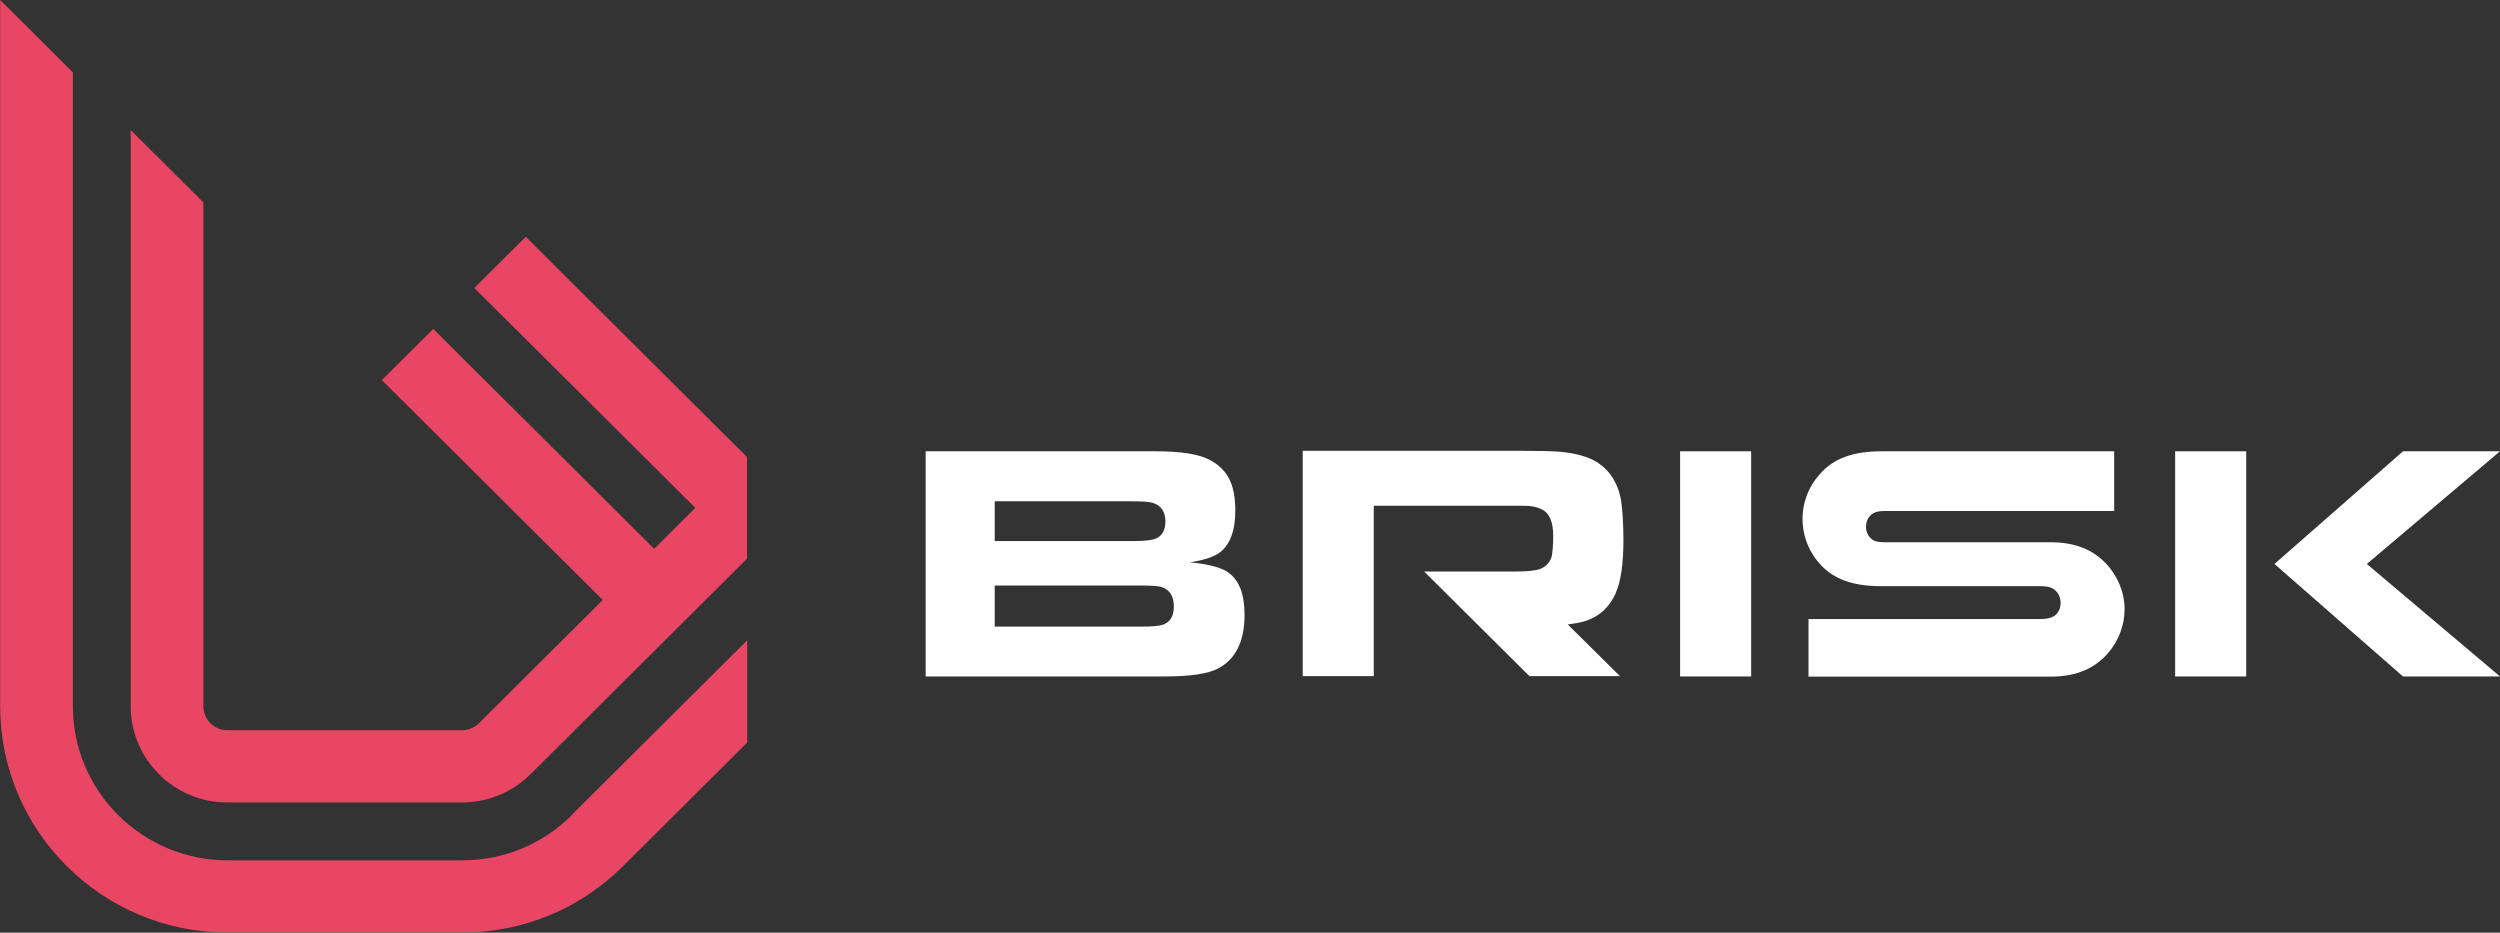
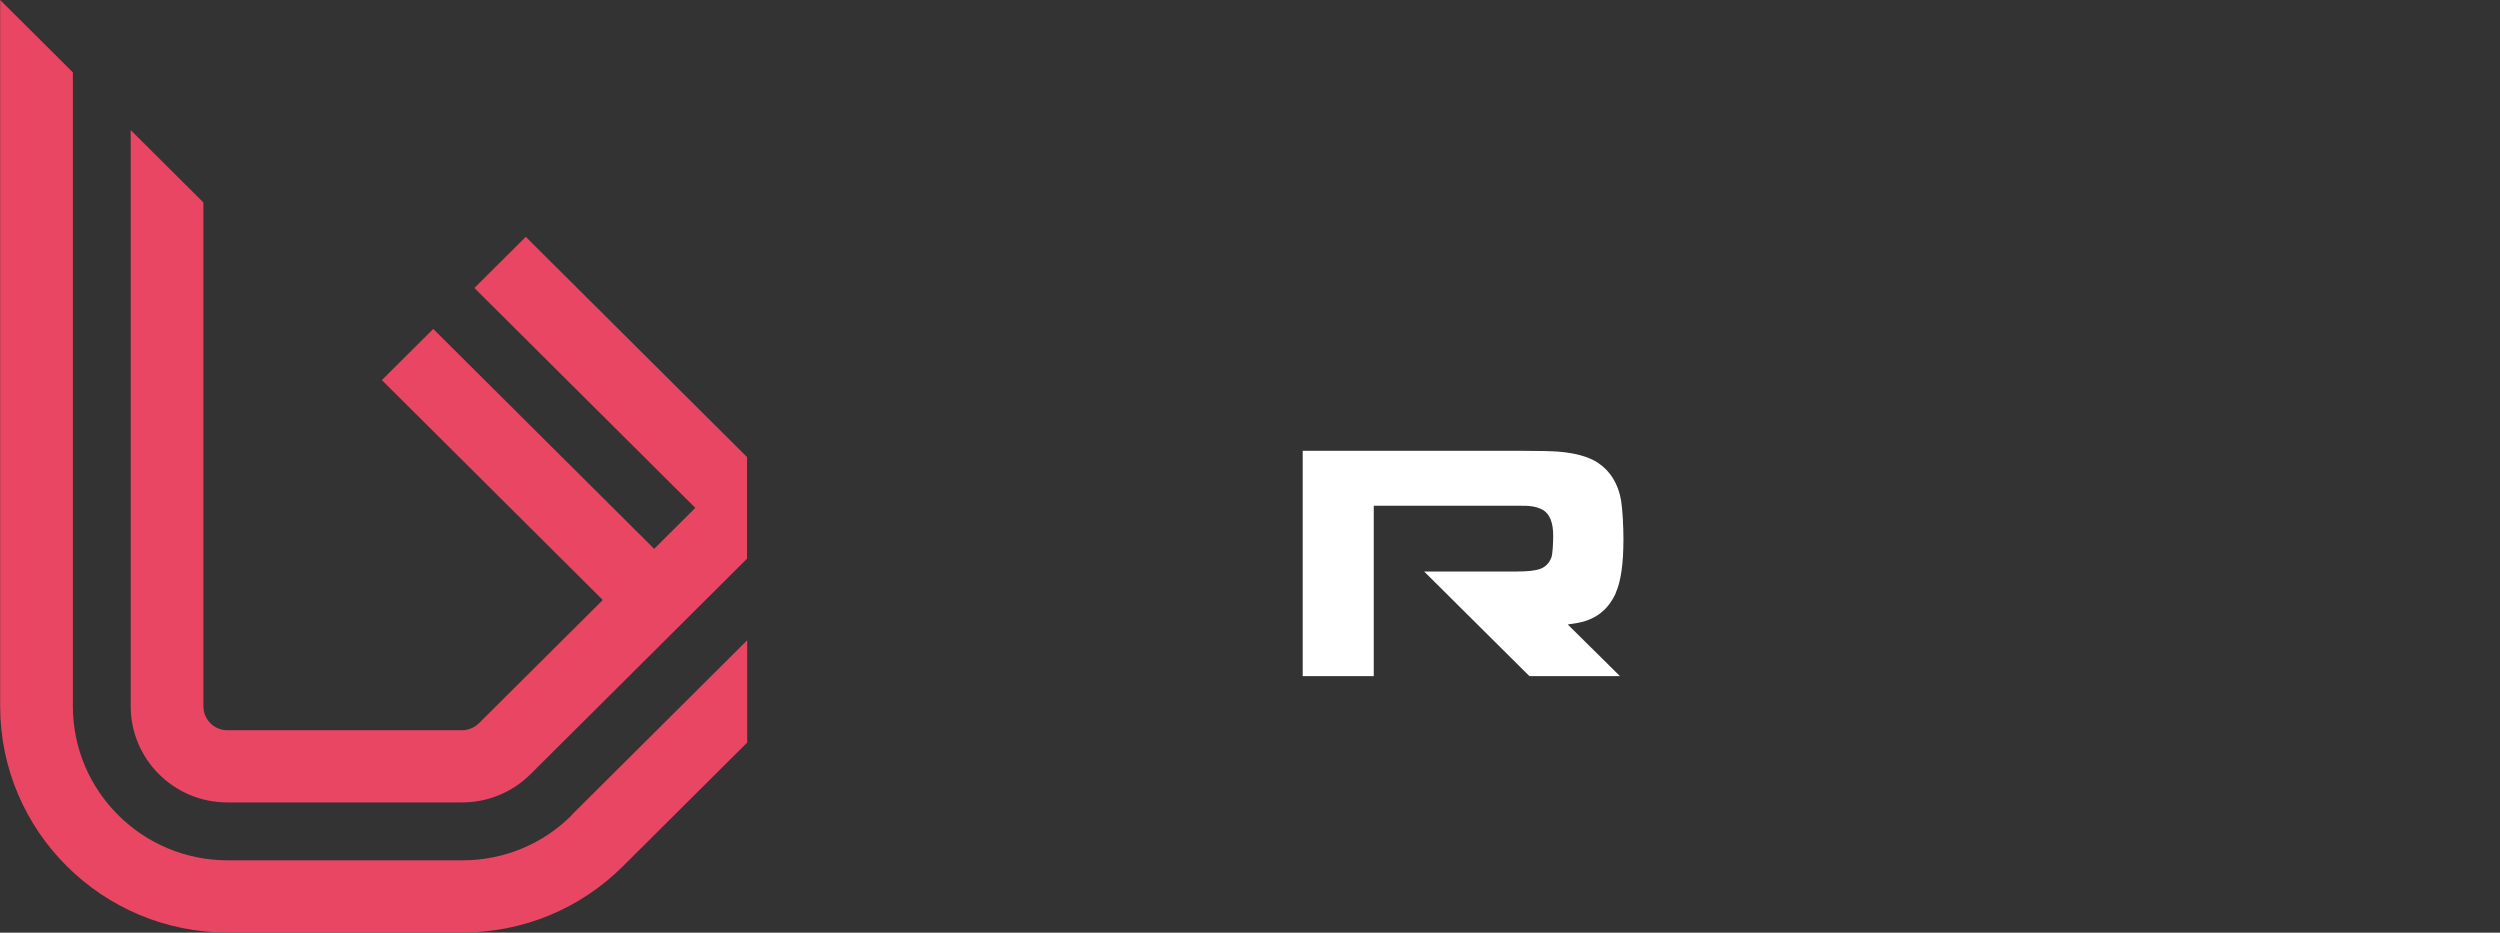
<svg xmlns="http://www.w3.org/2000/svg" width="260" height="97" viewBox="0 0 260 97" fill="none">
  <rect x="0" y="0" width="260" height="97" fill="#333333" stroke="none" />
  <g clip-path="url(#clip0_252_11)">
    <path d="M59.441 84.77L77.708 66.588V77.227L64.785 90.09C60.317 94.537 54.371 96.983 48.065 96.983H23.663C10.62 96.983 0.017 86.429 0.017 73.447V0L7.578 7.526V73.447C7.578 82.29 14.796 89.474 23.68 89.474H48.082C52.378 89.474 56.416 87.815 59.458 84.787L59.441 84.77ZM77.656 47.499L54.681 24.631L49.336 29.95L72.312 52.819L68.033 57.078L45.057 34.209L39.713 39.529L62.689 62.398L49.818 75.209C49.353 75.671 48.718 75.944 48.047 75.944H23.646C22.271 75.944 21.154 74.832 21.154 73.464V21.056L13.593 13.53V73.447C13.593 78.972 18.095 83.453 23.646 83.453H48.047C50.728 83.453 53.254 82.41 55.162 80.528L77.691 58.104V47.465L77.639 47.517L77.656 47.499Z" fill="#E94663" />
-     <path d="M182.12 46.935H174.731V70.351H182.12V46.935Z" fill="white" />
-     <path d="M233.605 46.935H226.216V70.351H233.605V46.935Z" fill="white" />
-     <path d="M260 46.935H249.913L236.543 58.652L249.913 70.351H260L246.15 58.652L260 46.935Z" fill="white" />
-     <path d="M127.732 59.524C126.993 59.011 125.652 58.669 123.745 58.48C125.24 58.258 126.288 57.899 126.907 57.42C127.955 56.582 128.471 55.145 128.471 53.11C128.471 51.861 128.299 50.852 127.955 50.048C127.526 49.073 126.769 48.303 125.704 47.773C124.57 47.209 122.731 46.935 120.153 46.935H96.267V70.351H121.133C123.762 70.351 125.618 70.077 126.666 69.53C128.505 68.572 129.433 66.708 129.433 63.937C129.433 61.782 128.866 60.311 127.715 59.524H127.732ZM103.45 52.135H117.679C118.813 52.135 119.552 52.186 119.913 52.306C120.772 52.579 121.202 53.229 121.202 54.239C121.202 55.094 120.892 55.675 120.274 55.983C119.878 56.171 119.071 56.274 117.868 56.274H103.45V52.135ZM120.91 64.98C120.549 65.1 119.81 65.168 118.676 65.168H103.45V60.892H118.487C119.741 60.892 120.514 60.944 120.841 61.063C121.666 61.354 122.078 62.021 122.078 63.065C122.078 64.108 121.683 64.724 120.91 64.98Z" fill="white" />
-     <path d="M213.293 56.394H196.005C195.266 56.394 194.923 56.291 194.648 56.052C194.304 55.778 194.063 55.316 194.063 54.803C194.063 54.324 194.235 53.897 194.545 53.589C194.82 53.315 195.249 53.144 196.005 53.144H219.874V46.935H195.662C192.534 46.935 190.747 47.773 189.492 49.056C188.238 50.339 187.465 52.066 187.465 53.948C187.465 55.829 188.204 57.557 189.441 58.84C190.695 60.123 192.5 60.961 195.644 60.961H212.159C213.069 60.961 213.516 61.132 213.825 61.474C214.135 61.782 214.307 62.243 214.307 62.722C214.307 63.133 214.169 63.526 213.929 63.8C213.619 64.176 213.121 64.382 212.159 64.382H188.083V70.368H213.276C216.059 70.368 217.933 69.427 219.221 67.939C220.304 66.691 220.957 65.066 220.957 63.372C220.957 61.542 220.184 59.798 218.929 58.515C217.675 57.232 215.905 56.394 213.258 56.394H213.293Z" fill="white" />
    <path d="M168.029 61.679C168.579 60.482 168.837 58.6 168.837 56.069C168.837 54.769 168.751 53.058 168.596 52.066C168.304 50.322 167.479 48.987 166.139 48.098C165.194 47.499 163.836 47.106 162.049 46.969C161.344 46.918 160.038 46.884 158.148 46.884H135.482V70.317H142.871V52.597H157.667C158.406 52.597 158.887 52.597 159.11 52.631C159.66 52.682 160.124 52.836 160.502 53.058C161.19 53.486 161.533 54.376 161.533 55.727C161.533 56.514 161.465 57.66 161.344 57.984C161.104 58.583 160.709 58.977 160.176 59.165C159.678 59.353 158.836 59.438 157.667 59.438H148.112L159.059 70.317H168.476L163.046 64.946C163.716 64.861 164.266 64.758 164.713 64.638C166.242 64.194 167.359 63.201 168.046 61.679H168.029Z" fill="white" />
  </g>
  <defs>
    <clipPath id="clip0_252_11">
      <rect width="260" height="97" fill="white" />
    </clipPath>
  </defs>
</svg>